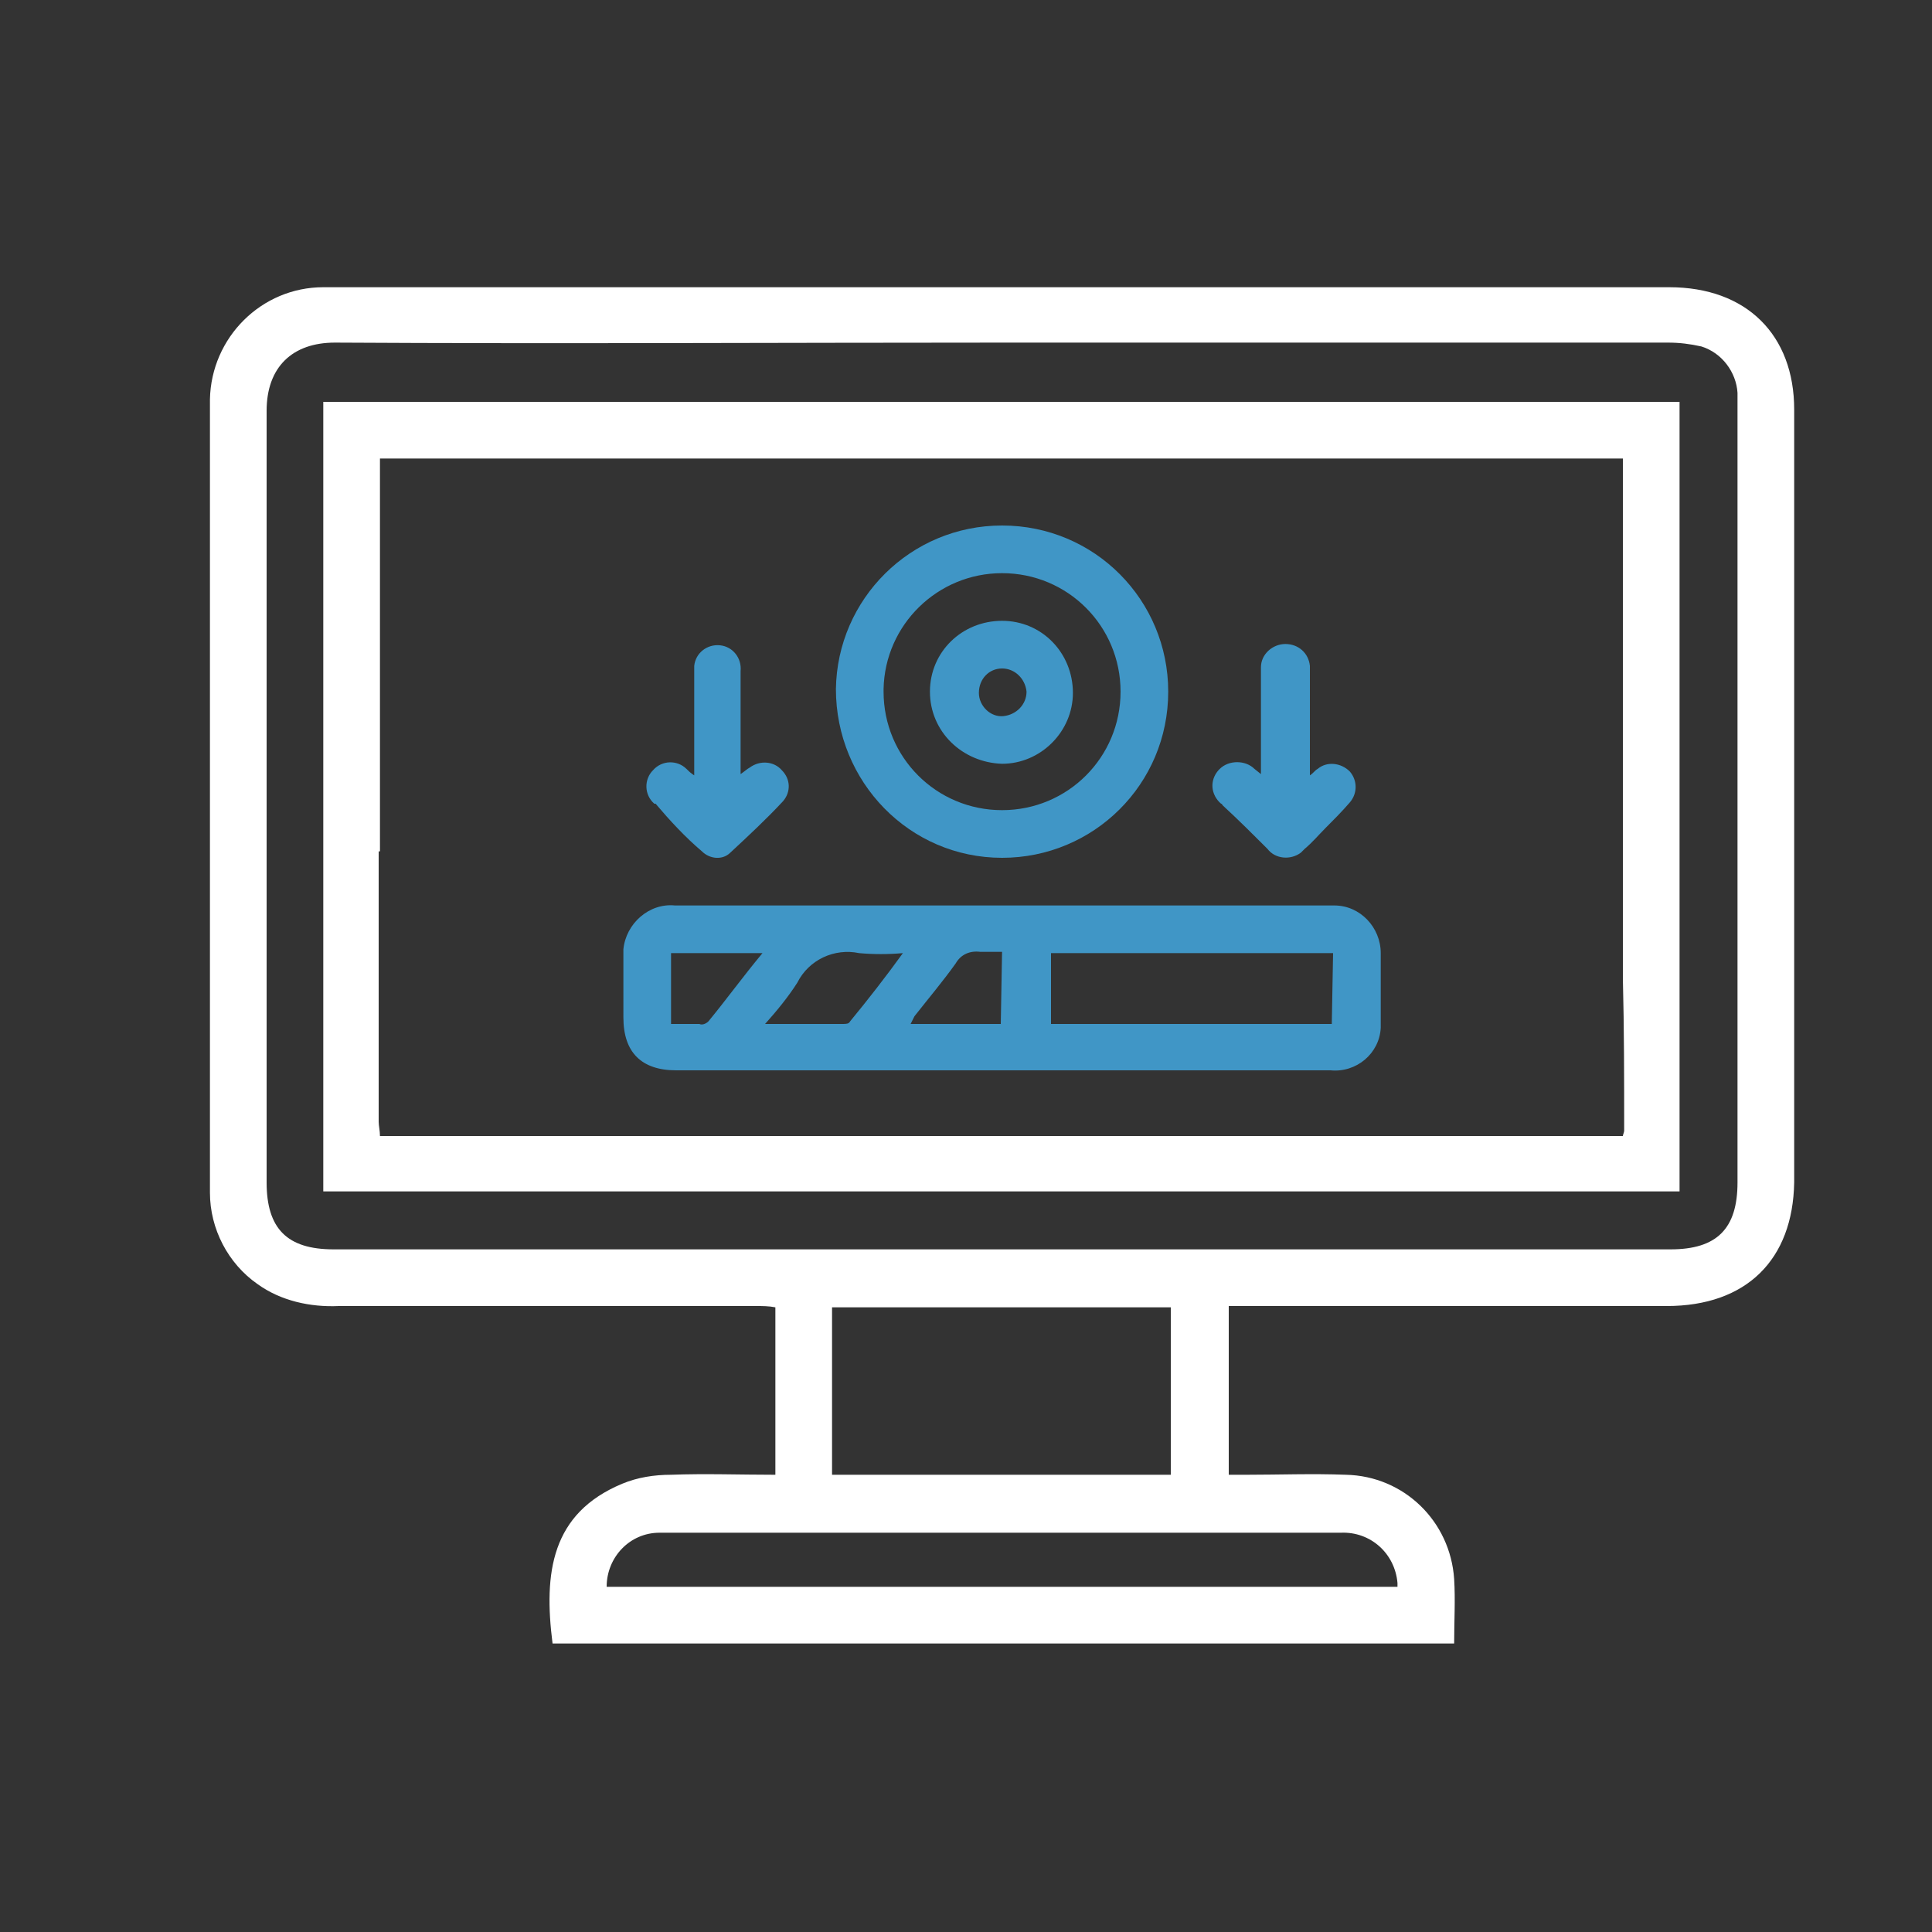
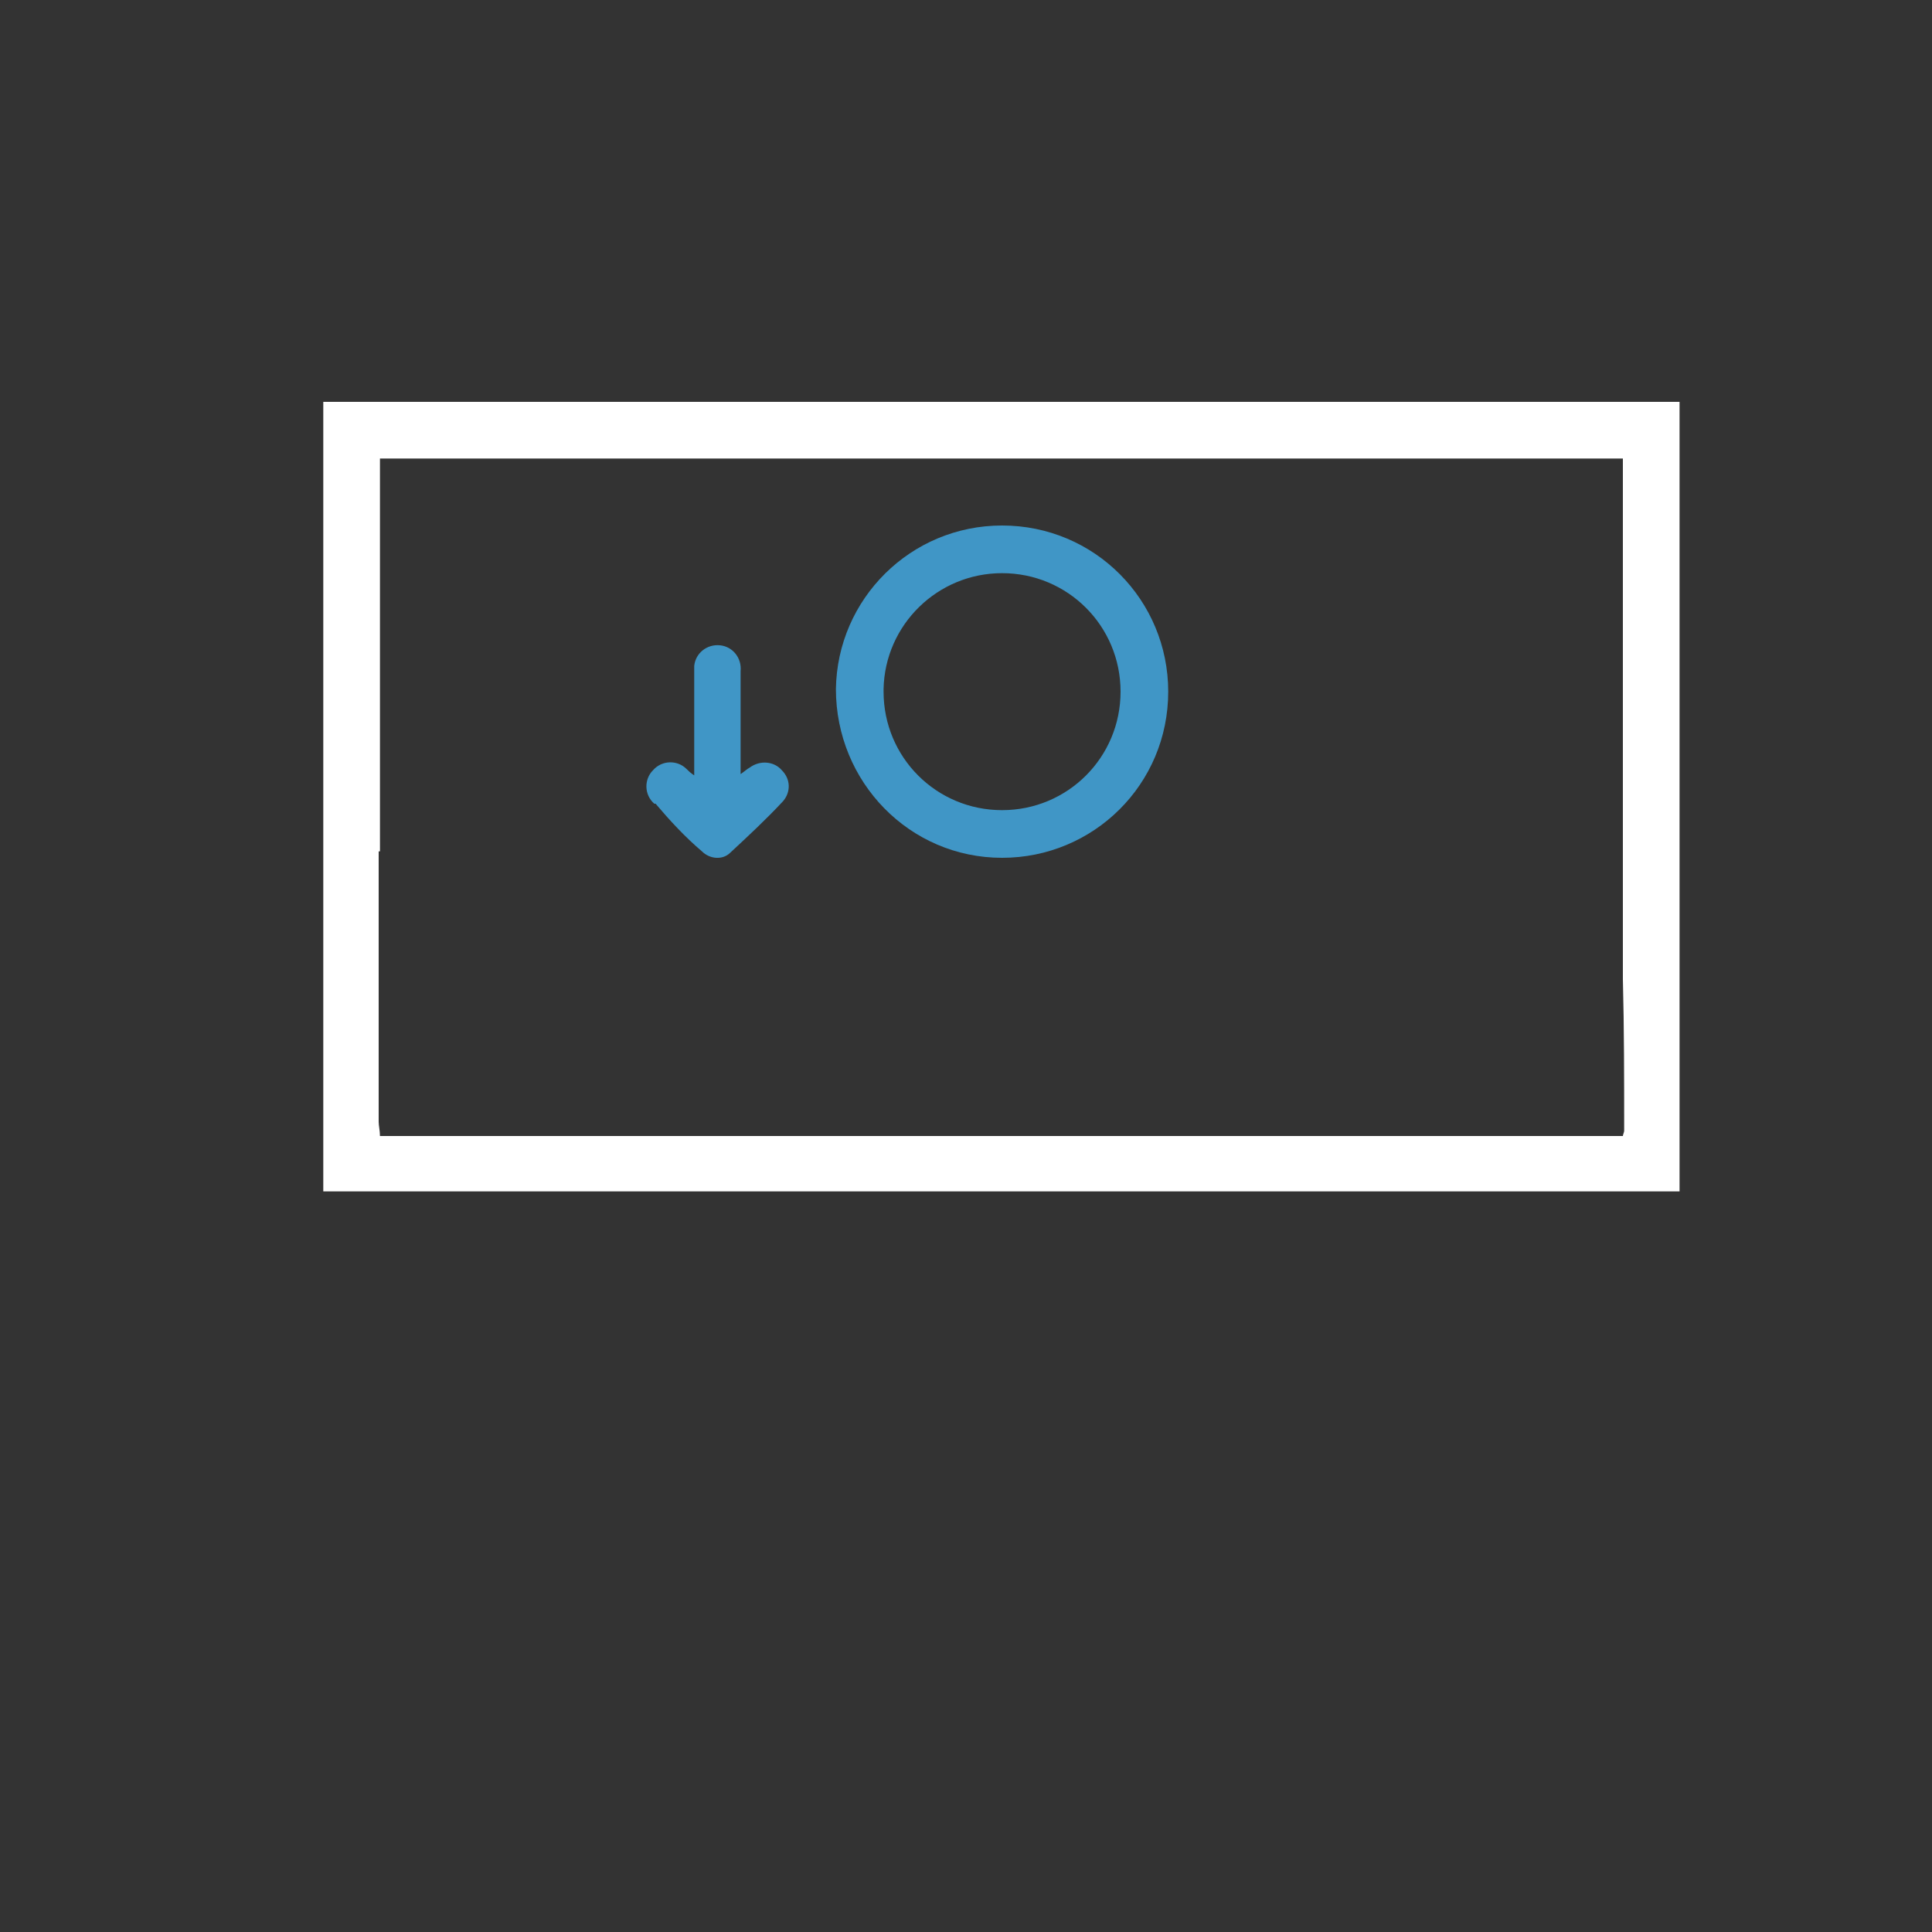
<svg xmlns="http://www.w3.org/2000/svg" version="1.1" id="Layer_1" x="0px" y="0px" viewBox="0 0 150 150" style="enable-background:new 0 0 150 150;" xml:space="preserve">
  <rect x="0" y="0" width="150" height="150" fill="#333333" stroke="none" />
  <style type="text/css">
	.st0{fill:#4096C6;}
	.st1{fill:#FFFFFF;}
</style>
-   <path class="st0" d="M103.3,70.3c-1.8,0-3.5,0-5.3,0H52.4c-2-0.2-3.8,1.4-4,3.4c0,0.2,0,0.4,0,0.6V79c0,2.7,1.4,4.1,4.1,4.1h50.8  c2,0.2,3.8-1.3,3.9-3.3c0-0.2,0-0.4,0-0.5c0-1.8,0-3.5,0-5.3c0-2-1.6-3.7-3.6-3.7C103.5,70.3,103.4,70.3,103.3,70.3z M55,79.3  c-0.2,0.2-0.5,0.3-0.7,0.2c-0.7,0-1.4,0-2.2,0V74h7.1C57.7,75.8,56.4,77.6,55,79.3L55,79.3z M66,79.3c-0.1,0.2-0.3,0.2-0.6,0.2  c-1.9,0-3.8,0-6,0c0.9-1,1.8-2.1,2.5-3.2c0.9-1.8,2.9-2.7,4.8-2.3c1.1,0.1,2.3,0.1,3.4,0C68.8,75.8,67.4,77.6,66,79.3L66,79.3z   M77.7,79.5h-7c0.1-0.2,0.2-0.4,0.3-0.6c1.1-1.4,2.2-2.7,3.2-4.1c0.4-0.7,1.1-1,1.9-0.9c0.5,0,1.1,0,1.7,0L77.7,79.5z M103.4,79.5  H81.6V74h21.9L103.4,79.5z" />
  <path class="st0" d="M52.5,83.2L52.5,83.2z" />
  <path class="st0" d="M77.8,66.6c7.1,0,12.9-5.7,12.9-12.9c0-7.1-5.7-12.9-12.9-12.9c-7.1,0-12.8,5.7-12.9,12.7  C64.9,60.7,70.6,66.6,77.8,66.6z M77.8,44.5c5.1,0,9.2,4.1,9.2,9.2c0,5.1-4.1,9.2-9.2,9.2c-5.1,0-9.2-4.1-9.2-9.2c0-0.1,0-0.1,0-0.2  C68.7,48.5,72.8,44.5,77.8,44.5L77.8,44.5z" />
  <path class="st0" d="M54.5,66.1c0.6,0.6,1.6,0.7,2.2,0.1c1.4-1.3,2.8-2.6,4.1-4c0.6-0.7,0.6-1.7-0.1-2.4c-0.6-0.7-1.7-0.8-2.5-0.2  c-0.2,0.1-0.4,0.3-0.7,0.5c0-2.8,0-5.4,0-8c0.1-1-0.6-1.9-1.6-2s-1.9,0.6-2,1.6c0,0.1,0,0.3,0,0.4c0,1.7,0,3.4,0,5.1v3  c-0.3-0.2-0.4-0.3-0.6-0.5c-0.7-0.7-1.9-0.7-2.6,0.1c-0.7,0.7-0.7,1.9,0.1,2.6c0,0,0,0,0.1,0C52,63.7,53.2,65,54.5,66.1z" />
-   <path class="st0" d="M98.4,65.9c0.6,0.8,1.8,0.9,2.6,0.3c0.1-0.1,0.2-0.2,0.3-0.3c0.6-0.5,1.1-1.1,1.6-1.6s1.3-1.3,1.9-2  c0.6-0.7,0.6-1.7,0-2.4c-0.7-0.7-1.8-0.8-2.5-0.2c-0.2,0.1-0.3,0.3-0.6,0.5c0-2,0-3.8,0-5.5c0-1,0-2,0-3c-0.1-1-0.9-1.7-1.9-1.7  c-1,0-1.9,0.8-1.9,1.8c0,0,0,0.1,0,0.1c0,0.7,0,1.5,0,2.2c0,2,0,3.9,0,6l-0.5-0.4c-0.7-0.7-2-0.7-2.7,0c0,0,0,0-0.1,0.1  c-0.7,0.8-0.6,1.9,0.2,2.6c0,0,0.1,0,0.1,0.1C96.2,63.7,97.3,64.8,98.4,65.9z" />
-   <path class="st0" d="M77.8,59.3c3,0,5.5-2.5,5.5-5.5c0-3.1-2.4-5.6-5.5-5.6c-3.1,0-5.6,2.4-5.6,5.5S74.7,59.2,77.8,59.3  C77.8,59.3,77.8,59.3,77.8,59.3z M77.8,51.9c1,0,1.8,0.8,1.9,1.8c0,1-0.8,1.8-1.8,1.9S76,54.8,76,53.8c0,0,0,0,0,0  C76,52.7,76.8,51.9,77.8,51.9L77.8,51.9z" />
-   <path class="st1" d="M129.6,22.3H25.1c-4.8,0-8.7,3.9-8.8,8.7c0,20.6,0,41.1,0,61.6c0,2.8,1.4,5.5,3.7,7.1c1.8,1.3,4.1,1.8,6.3,1.7  c10.8,0,21.6,0,32.4,0c0.5,0,1,0,1.5,0.1v13c-2.8,0-5.4-0.1-8.1,0c-1.3,0-2.6,0.2-3.8,0.7c-5.5,2.3-6.1,6.9-5.4,12.4h70  c0-1.7,0.1-3.4,0-5c-0.3-4.5-3.9-8-8.4-8.1c-2.6-0.1-5.2,0-7.8,0h-1.3v-13.1H97c10.8,0,21.6,0,32.4,0c6.2,0,9.8-3.6,9.9-9.6  c0-20,0-40,0-60C139.3,26,135.6,22.3,129.6,22.3z M104.1,119c2.3-0.1,4.2,1.6,4.4,3.9c0,0.1,0,0.2,0,0.3H47.1c0-2.3,1.8-4.2,4.1-4.2  c0.1,0,0.2,0,0.3,0H104.1z M64.6,114.5v-13h26.3v13H64.6z M134.9,91.8c0,3.6-1.6,5.2-5.2,5.2H25.9c-3.6,0-5.2-1.6-5.2-5.2  c0-20,0-39.9,0-59.9c0-3.4,2-5.3,5.3-5.3c17.3,0.1,34.5,0,51.8,0s34.5,0,51.7,0c0.9,0,1.7,0.1,2.6,0.3c1.6,0.5,2.7,2,2.8,3.6  c0,0.4,0,0.9,0,1.3L134.9,91.8z" />
  <path class="st1" d="M25.1,31.2v61.3h105.3V31.2H25.1z M126.1,87.8c0,0.1-0.1,0.3-0.1,0.4H29.5c0-0.4-0.1-0.8-0.1-1.1  c0-3.2,0-6.4,0-9.6V66.1h0.1V35.6H126v40.2c0,0.1,0,0.1,0,0.2C126.1,79.9,126.1,83.8,126.1,87.8L126.1,87.8z" />
</svg>